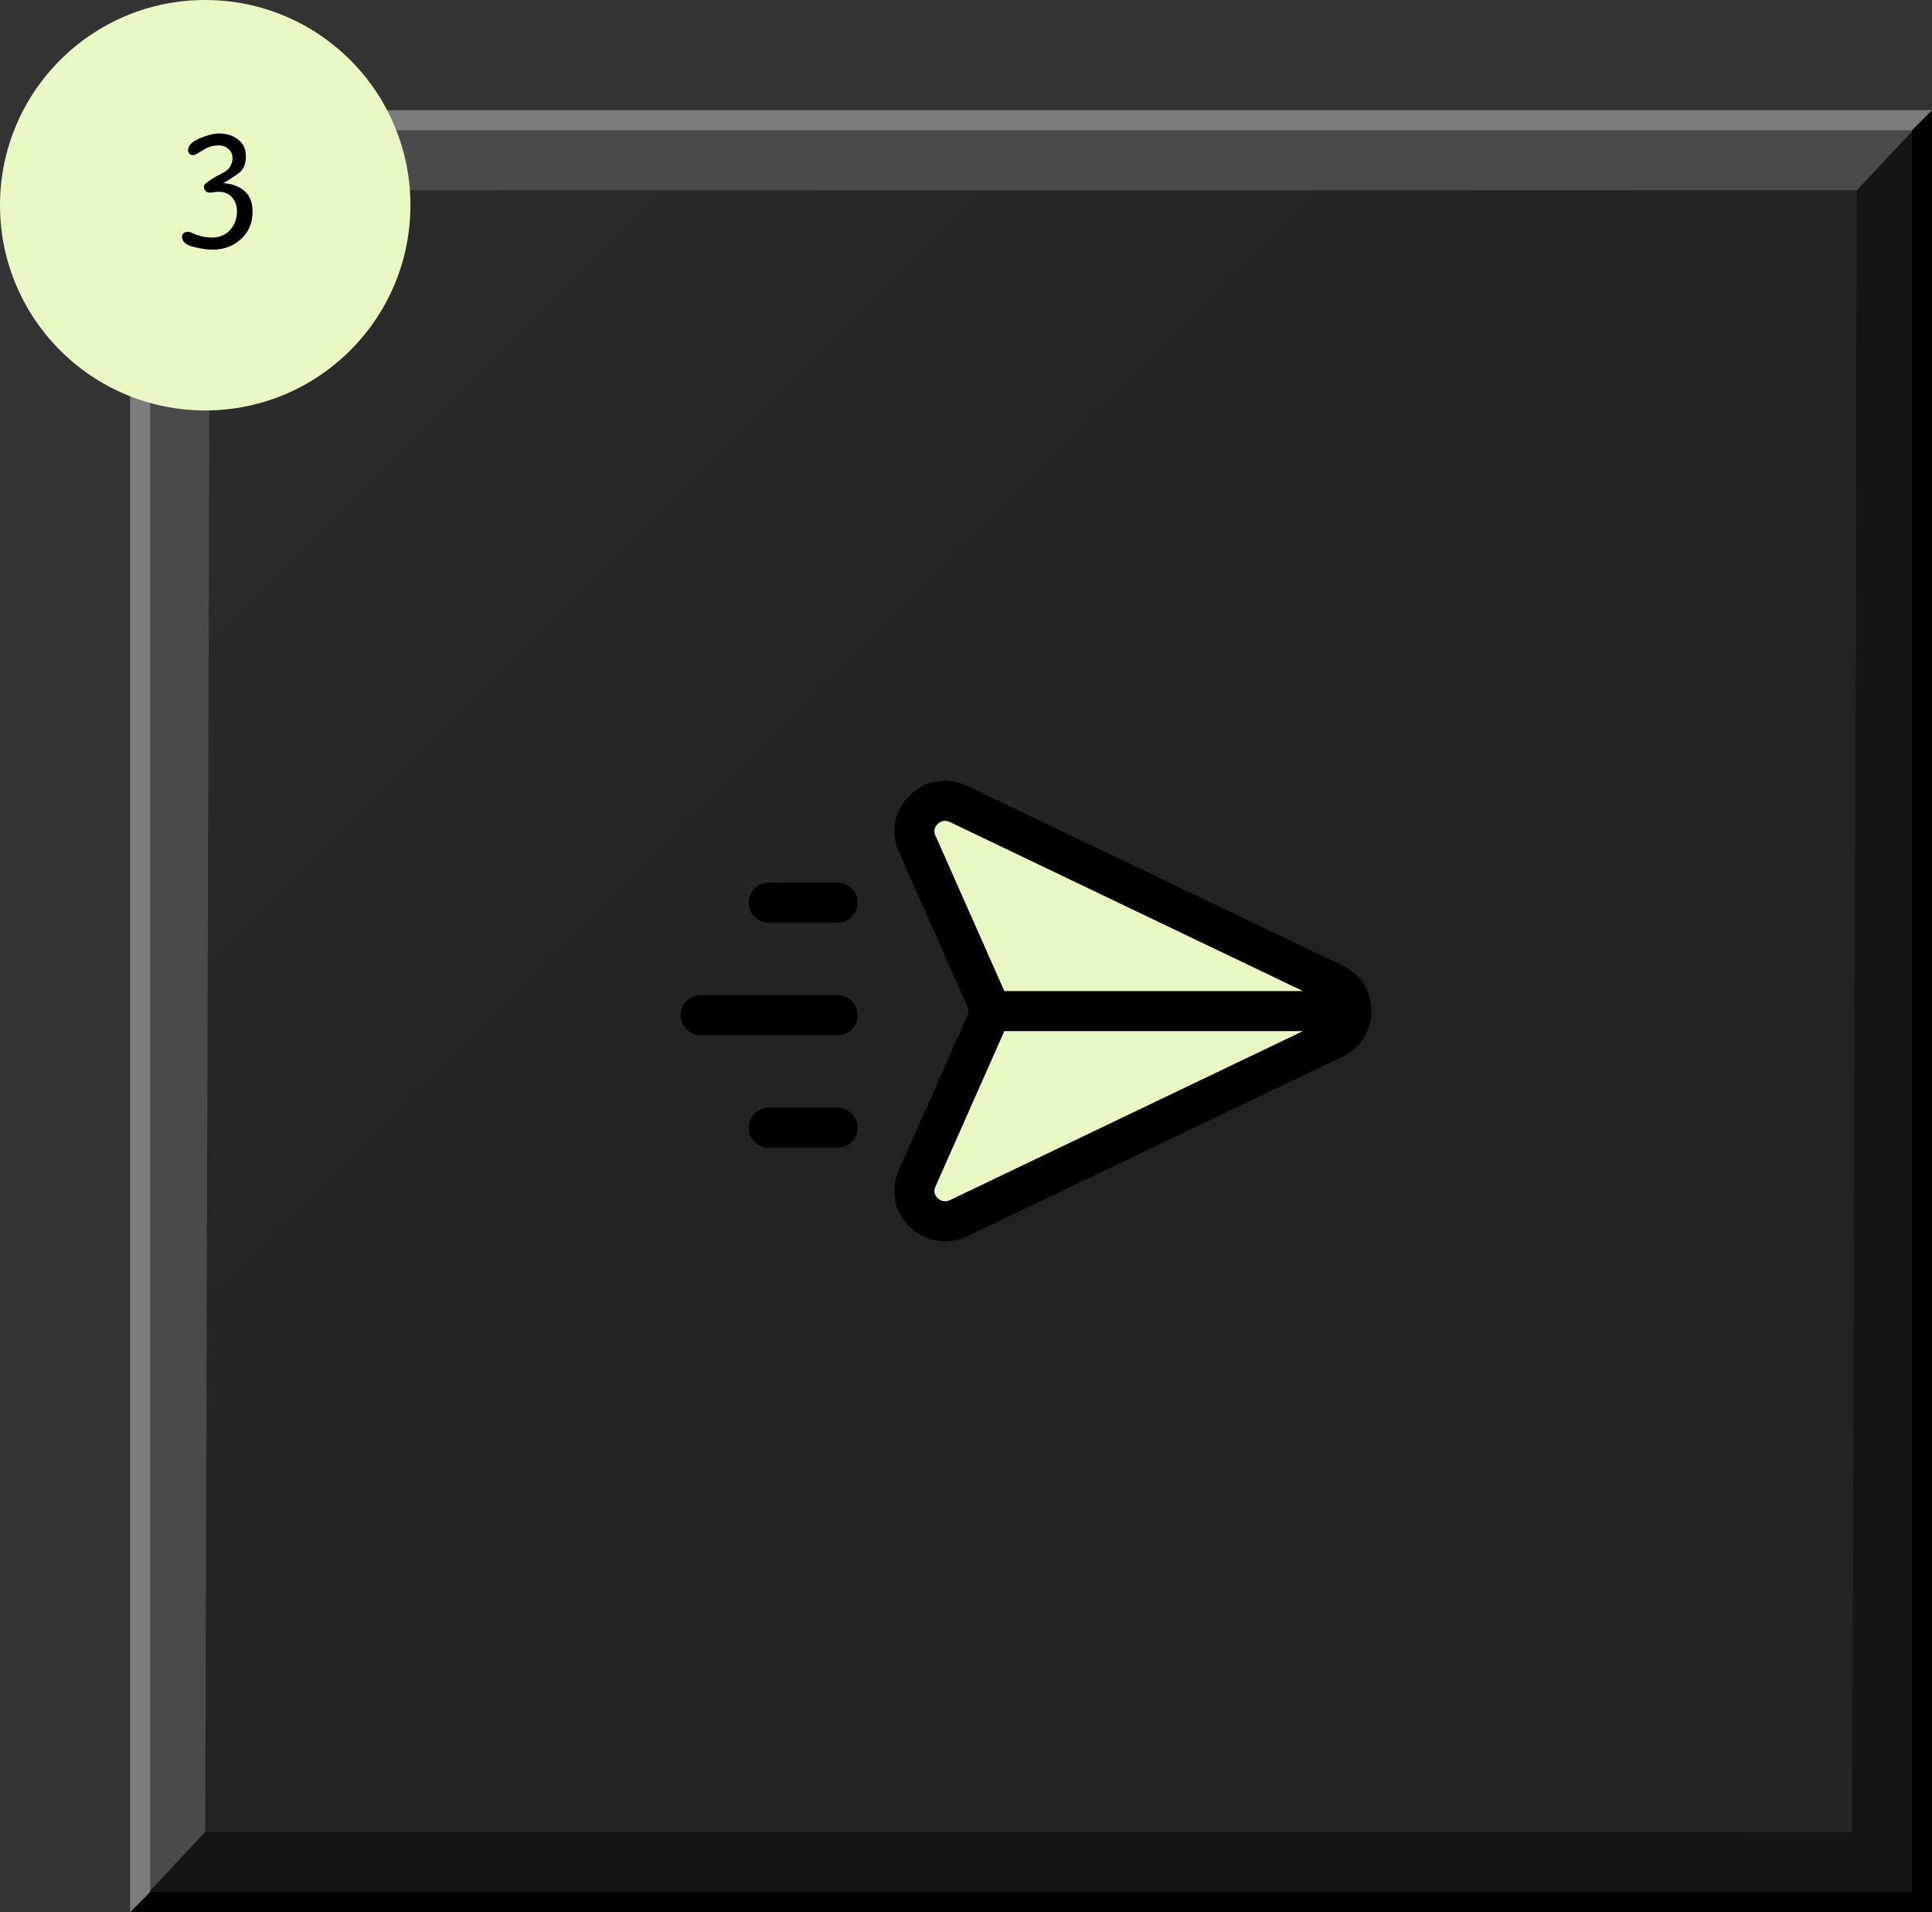
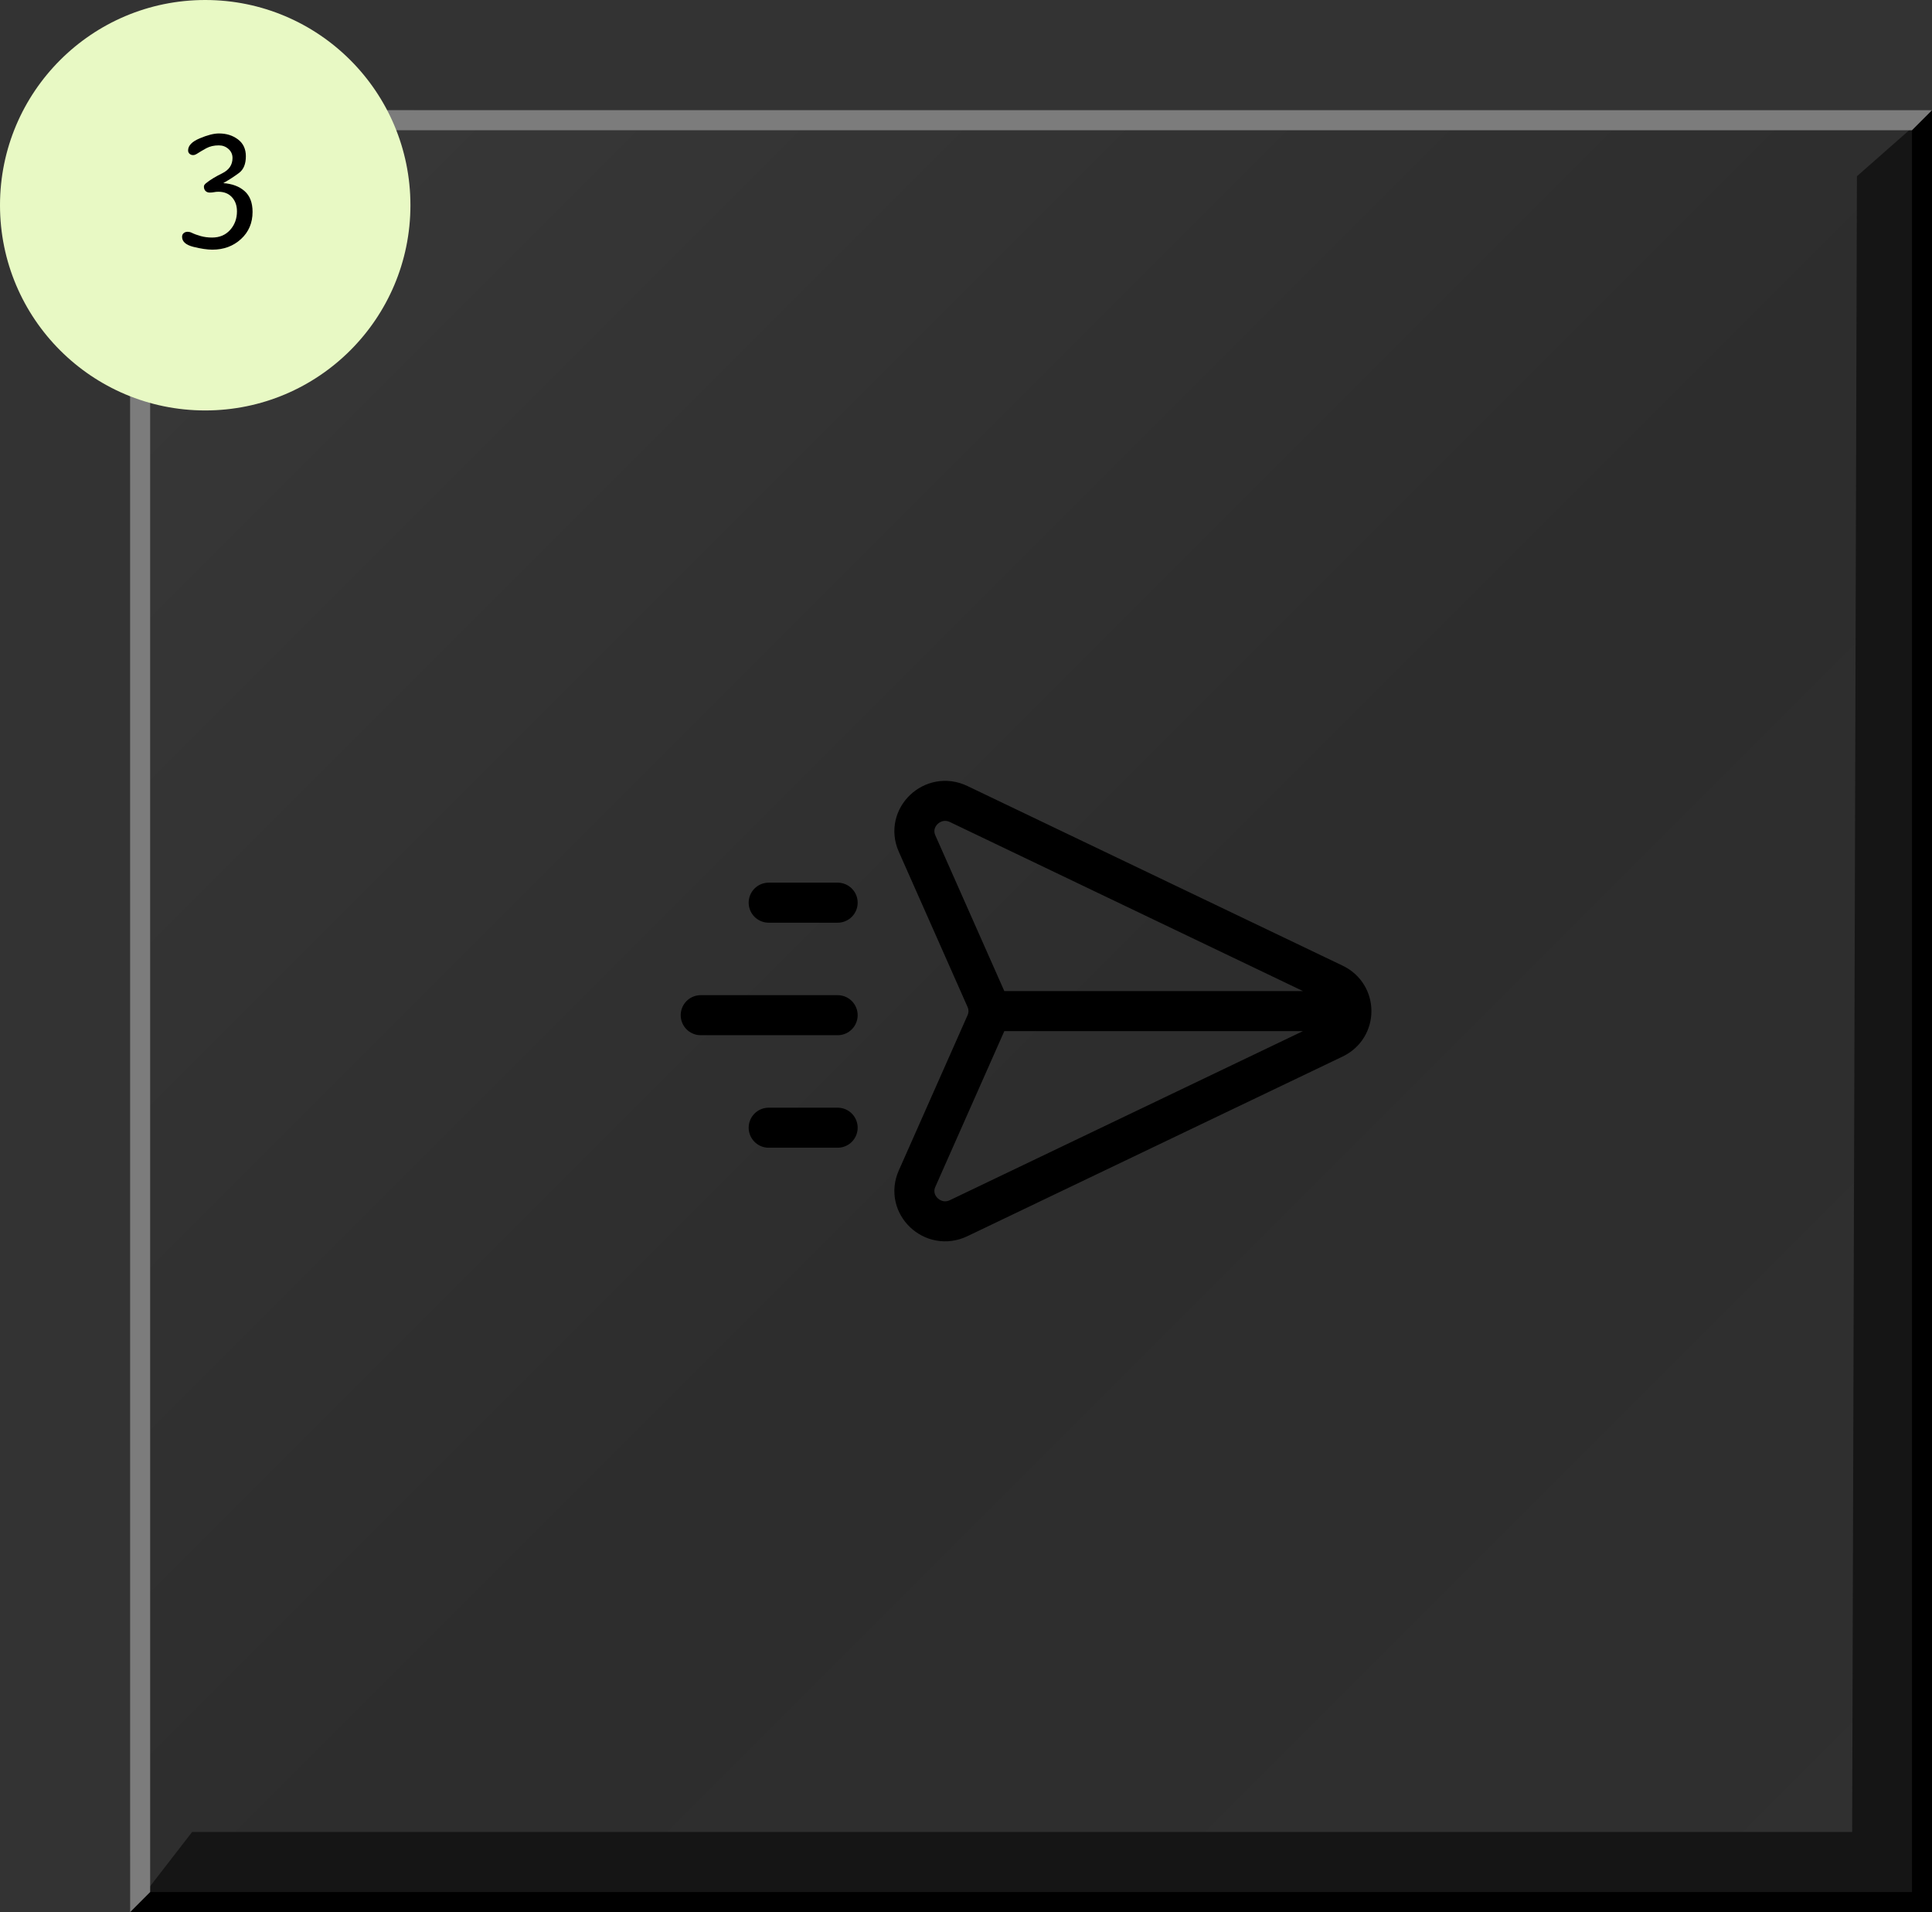
<svg xmlns="http://www.w3.org/2000/svg" width="193" height="191" viewBox="0 0 193 191" fill="none">
  <rect x="0" y="0" width="193" height="191" fill="#333333" stroke="none" />
-   <rect x="13" y="11" width="180" height="180" fill="#050505" />
  <rect x="13" y="11" width="180" height="180" fill="url(#paint0_linear_1395_2275)" fill-opacity="0.5" />
  <rect x="13" y="11" width="180" height="180" fill="url(#paint1_linear_1395_2275)" fill-opacity="0.5" />
  <path d="M193 11L193 191L185 191L185.5 17.605L193 11Z" fill="#151515" />
  <path d="M193 191L13 191L19.193 183L193 183L193 191Z" fill="#151515" />
-   <path fill-rule="evenodd" clip-rule="evenodd" d="M21 10.999H13V11V19V191L20.5 183L20.977 19H185.5L193 11L21 11L21 10.999Z" fill="#4A4A4A" />
  <path fill-rule="evenodd" clip-rule="evenodd" d="M191 191H13L14.651 189H191V12.651L193 11L193 189V191H191Z" fill="black" />
  <path fill-rule="evenodd" clip-rule="evenodd" d="M15 11.005L13 11.005L13 11.01L13 13.01L13 191.005L15 189L15 13.01L191 13.01L193 11.01L15 11.01L15 11.005Z" fill="#7C7C7C" />
  <circle cx="20.5" cy="20.5" r="20.5" fill="#E8F9C4" />
  <path d="M23.672 21.11C23.672 20.536 23.506 20.067 23.173 19.702C22.845 19.338 22.391 19.155 21.812 19.155C21.658 19.155 21.514 19.169 21.382 19.196C21.25 19.224 21.106 19.237 20.951 19.237C20.783 19.237 20.644 19.185 20.534 19.08C20.425 18.971 20.37 18.823 20.37 18.636C20.37 18.576 20.388 18.52 20.425 18.465C20.461 18.41 20.516 18.353 20.589 18.294C20.981 17.975 21.519 17.647 22.202 17.31C22.886 16.972 23.227 16.464 23.227 15.785C23.227 15.421 23.093 15.12 22.824 14.883C22.555 14.641 22.232 14.521 21.854 14.521C21.38 14.521 20.965 14.616 20.609 14.808C20.259 14.999 19.935 15.19 19.639 15.382C19.588 15.414 19.532 15.441 19.468 15.464C19.409 15.482 19.347 15.491 19.283 15.491C19.146 15.491 19.03 15.448 18.935 15.361C18.839 15.275 18.791 15.163 18.791 15.026C18.791 14.548 19.176 14.147 19.946 13.823C20.716 13.495 21.359 13.331 21.874 13.331C22.617 13.331 23.25 13.529 23.774 13.926C24.299 14.322 24.561 14.883 24.561 15.607C24.561 16.378 24.333 16.934 23.877 17.275C23.421 17.613 22.943 17.925 22.441 18.212L22.305 18.294C23.189 18.353 23.898 18.617 24.431 19.087C24.964 19.556 25.23 20.249 25.23 21.165C25.23 22.268 24.845 23.172 24.075 23.879C23.305 24.585 22.352 24.939 21.218 24.939C20.703 24.939 20.069 24.845 19.317 24.658C18.565 24.467 18.189 24.132 18.189 23.653C18.189 23.498 18.242 23.378 18.347 23.291C18.451 23.2 18.581 23.154 18.736 23.154C18.8 23.154 18.866 23.161 18.935 23.175C19.003 23.189 19.069 23.211 19.133 23.243C19.402 23.375 19.712 23.489 20.062 23.585C20.413 23.681 20.789 23.729 21.19 23.729C21.933 23.729 22.533 23.476 22.988 22.97C23.444 22.464 23.672 21.844 23.672 21.11Z" fill="black" />
-   <path d="M133.268 98.27L95.766 80.315C93.197 79.085 90.466 81.678 91.611 84.261L98.488 99.784C98.832 100.559 98.832 101.441 98.488 102.216L91.611 117.739C90.466 120.322 93.197 122.915 95.766 121.685L133.268 103.73C135.577 102.624 135.577 99.376 133.268 98.27Z" fill="#E8F9C4" />
  <path d="M134.505 101L98.746 101M83.677 112.648H76.79M83.677 101.409H70M83.677 90.17H76.79M95.766 80.315L133.268 98.27C135.577 99.376 135.577 102.624 133.268 103.73L95.766 121.685C93.197 122.915 90.466 120.322 91.611 117.739L98.488 102.216C98.832 101.441 98.832 100.559 98.488 99.784L91.611 84.261C90.466 81.678 93.197 79.085 95.766 80.315Z" stroke="black" stroke-width="4" stroke-linecap="round" />
  <defs>
    <linearGradient id="paint0_linear_1395_2275" x1="193" y1="191" x2="13" y2="11" gradientUnits="userSpaceOnUse">
      <stop offset="0.448" stop-color="#515151" />
      <stop offset="1" stop-color="#828282" />
    </linearGradient>
    <linearGradient id="paint1_linear_1395_2275" x1="193" y1="191" x2="13" y2="11" gradientUnits="userSpaceOnUse">
      <stop stop-color="#1E1E1E" />
      <stop offset="0.448" stop-color="#181818" />
    </linearGradient>
  </defs>
</svg>